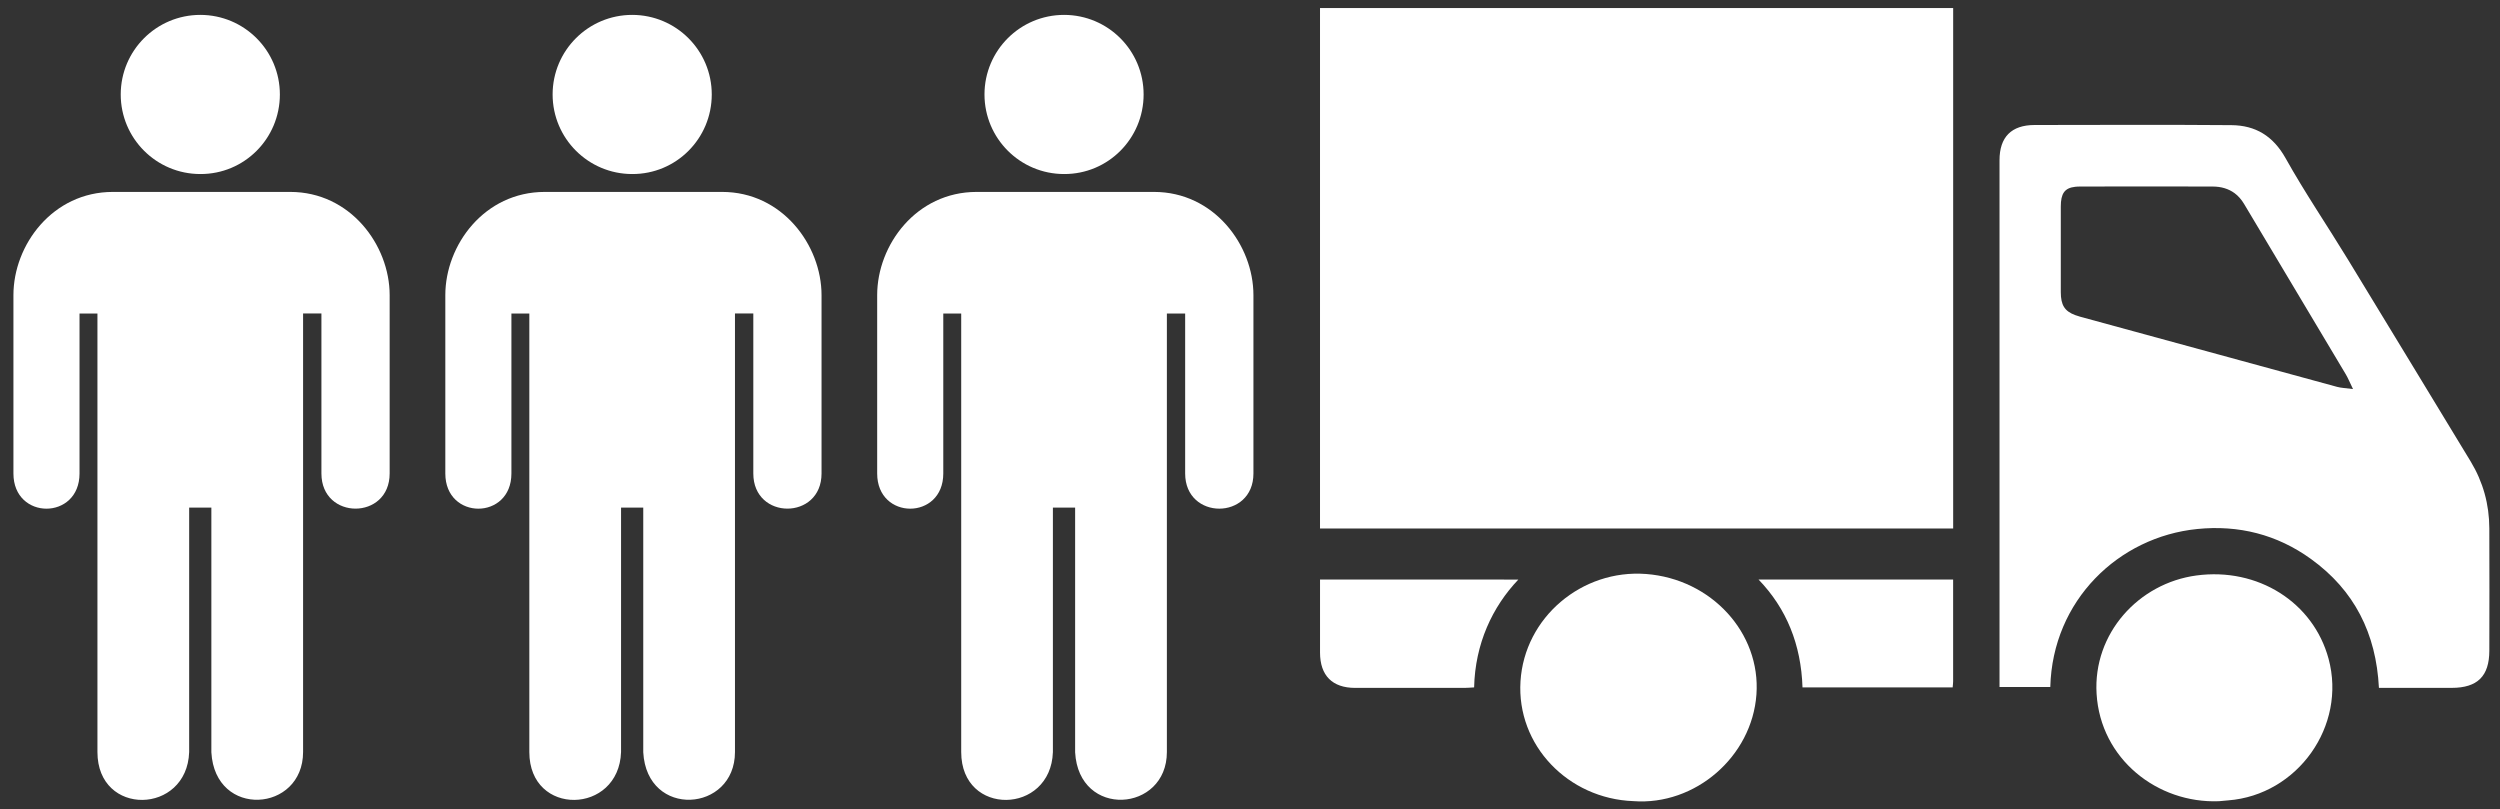
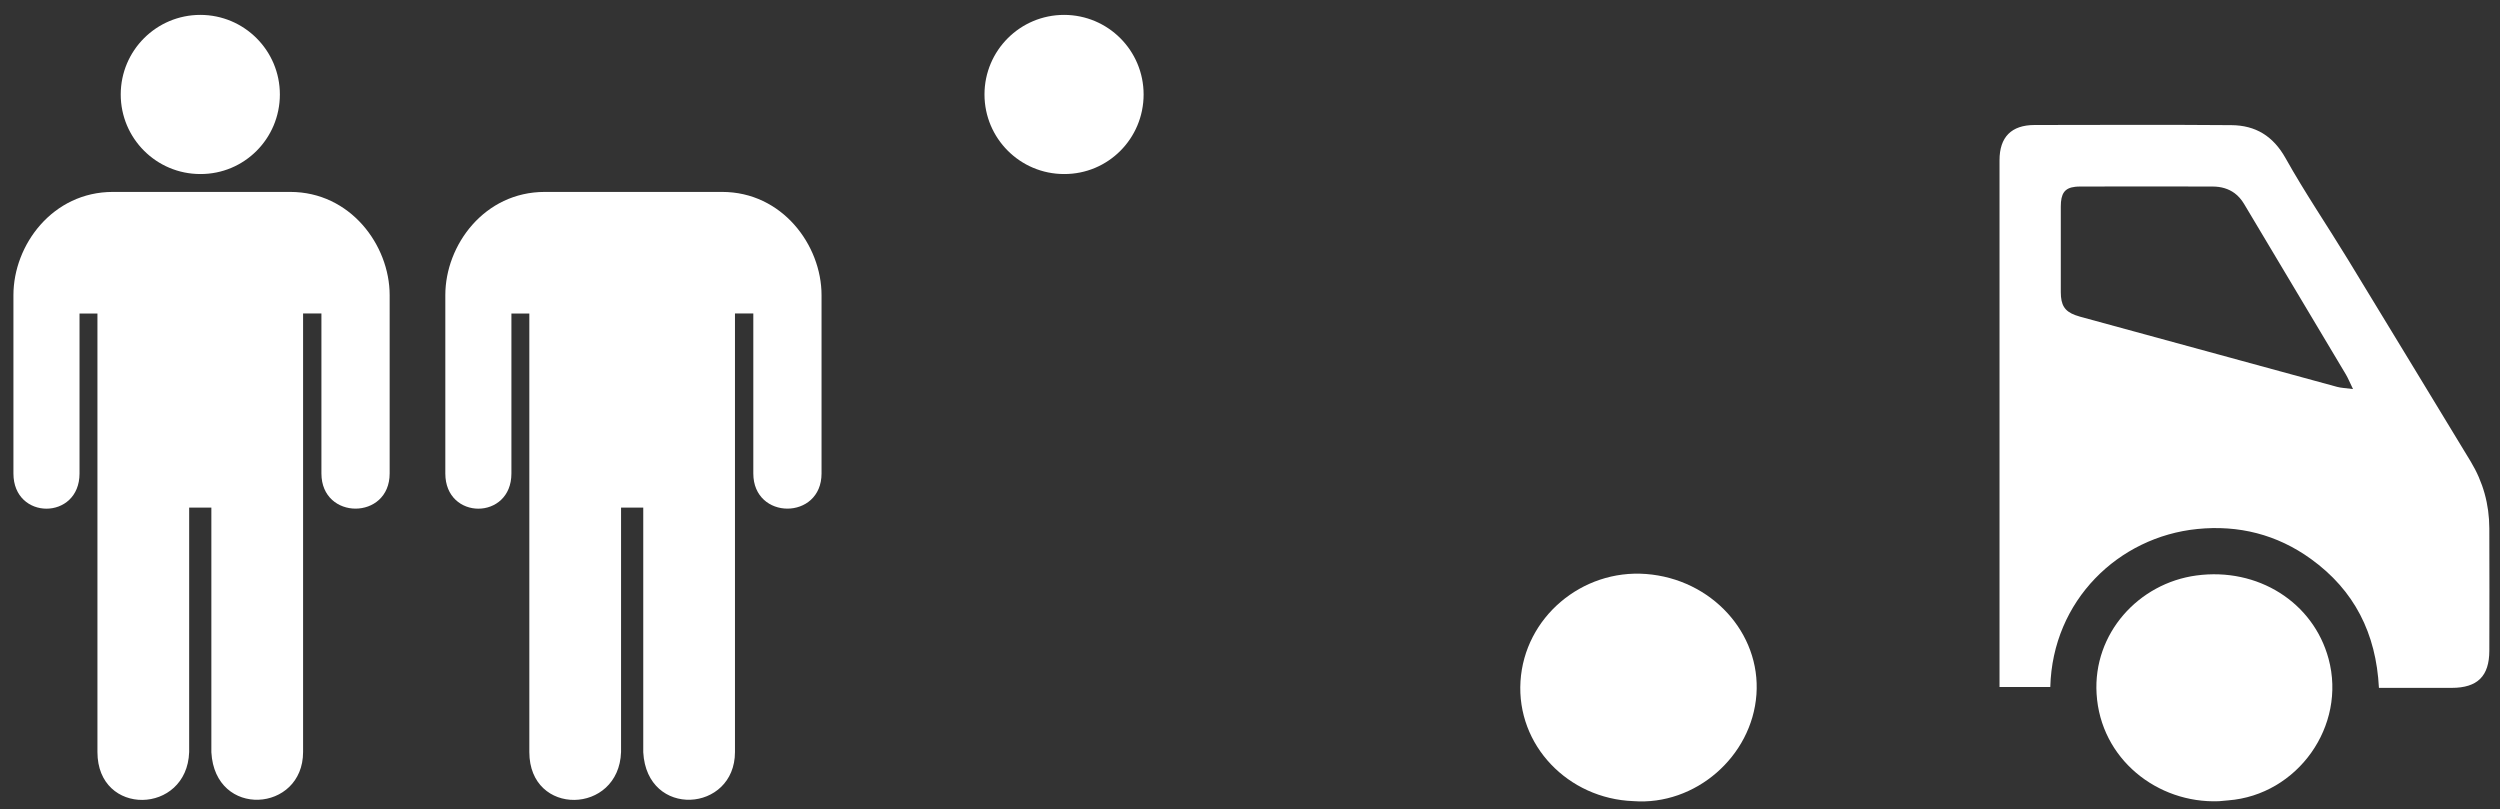
<svg xmlns="http://www.w3.org/2000/svg" version="1.1" id="Ebene_1" x="0px" y="0px" width="154.438px" height="50px" viewBox="-22.563 0 154.438 50" enable-background="new -22.563 0 154.438 50" xml:space="preserve">
  <rect x="-22.563" y="0" width="154.438" height="50" fill="#333333" stroke="none" />
  <g>
-     <path fill="#FFFFFF" d="M16.491,10.751c2.715,0.013,4.915-2.189,4.915-4.916c0-2.714-2.2-4.915-4.915-4.915   s-4.916,2.201-4.916,4.915C11.575,8.55,13.776,10.751,16.491,10.751z" />
    <g>
      <path fill="#FFFFFF" d="M22.05,11.856h-5.717h-5.246c-3.716,0-6.14,3.268-6.14,6.378v11.017c0,2.897,4.083,2.897,4.083,0v-9.883    h1.107v27.091c0,4.006,5.535,3.876,5.666,0V31.357h1.241h0.13v15.115c0.225,4.109,5.666,3.717,5.666-0.016v-27.09h1.133v9.883    c0,2.896,4.215,2.896,4.215,0V18.234C28.188,15.138,25.752,11.856,22.05,11.856z" />
    </g>
  </g>
  <g>
    <path fill="#FFFFFF" d="M-10.189,10.751c2.715,0.013,4.915-2.189,4.915-4.916c0-2.714-2.2-4.915-4.915-4.915   s-4.916,2.201-4.916,4.915C-15.105,8.55-12.904,10.751-10.189,10.751z" />
    <g>
      <path fill="#FFFFFF" d="M-4.63,11.856h-5.717h-5.246c-3.716,0-6.14,3.268-6.14,6.378v11.017c0,2.897,4.083,2.897,4.083,0v-9.883    h1.107v27.091c0,4.006,5.535,3.876,5.666,0V31.357h1.241h0.13v15.115c0.225,4.109,5.666,3.717,5.666-0.016v-27.09h1.133v9.883    c0,2.896,4.215,2.896,4.215,0V18.234C1.508,15.138-0.927,11.856-4.63,11.856z" />
    </g>
  </g>
  <g>
    <path fill="#FFFFFF" d="M43.171,10.751c2.714,0.013,4.913-2.189,4.913-4.916c0-2.714-2.199-4.915-4.913-4.915   c-2.716,0-4.917,2.201-4.917,4.915C38.254,8.55,40.455,10.751,43.171,10.751z" />
    <g>
-       <path fill="#FFFFFF" d="M48.729,11.856h-5.717h-5.246c-3.718,0-6.141,3.268-6.141,6.378v11.017c0,2.897,4.084,2.897,4.084,0    v-9.883h1.107V46.46c0,4.005,5.535,3.875,5.664,0V31.357h1.242h0.131v15.115c0.225,4.109,5.668,3.717,5.668-0.015v-27.09h1.129    v9.883c0,2.897,4.218,2.897,4.218,0V18.234C54.869,15.138,52.431,11.856,48.729,11.856z" />
-     </g>
+       </g>
  </g>
  <g>
    <path fill="#FFFFFF" d="M114.512,49.495c-3.808,0.149-7.316-2.615-7.558-6.634c-0.226-3.732,2.597-6.829,6.162-7.31   c3.799-0.512,7.226,1.655,8.169,5.146c1.121,4.146-1.91,8.417-6.208,8.747C114.889,49.46,114.701,49.479,114.512,49.495" />
    <path fill="#FFFFFF" d="M131.215,32.636c-0.004-1.478-0.382-2.855-1.15-4.126c-2.528-4.158-5.047-8.322-7.582-12.476   c-1.275-2.092-2.659-4.125-3.854-6.262c-0.771-1.375-1.857-2.028-3.343-2.041c-4.056-0.032-8.109-0.014-12.164-0.009   c-1.433,0.002-2.164,0.746-2.164,2.175c0,10.631,0,21.262,0,31.894v0.648h3.136c0.141-5.357,4.219-9.271,9.08-9.76   c2.553-0.256,4.924,0.336,7.021,1.85c2.68,1.933,4.029,4.593,4.201,7.964h4.5c1.588-0.002,2.318-0.724,2.32-2.295   C131.219,37.678,131.227,35.157,131.215,32.636z M121.811,23.898c-5.291-1.441-10.586-2.888-15.877-4.335   c-0.11-0.031-0.213-0.063-0.308-0.1c-0.655-0.246-0.88-0.626-0.883-1.41l0,0c-0.003-1.765-0.002-3.529,0-5.295c0,0,0,0,0-0.001   c0.001-0.797,0.229-1.143,0.885-1.218c0.093-0.011,0.195-0.016,0.308-0.016c2.731-0.008,5.463-0.009,8.194,0   c0.517,0.002,0.972,0.133,1.349,0.41c0.226,0.167,0.42,0.386,0.586,0.663c2.095,3.513,4.194,7.021,6.289,10.535   c0.133,0.225,0.231,0.47,0.441,0.902C122.329,23.972,122.063,23.967,121.811,23.898z" />
    <g>
-       <path fill="#FFFFFF" d="M58.982,35.8c0,1.448,0,2.942,0,4.509c0,1.422,0.758,2.185,2.172,2.186c2.248,0.002,4.497,0.002,6.745,0    c0.203-0.001,0.403-0.021,0.602-0.031c0.061-2.691,1.125-4.974,2.732-6.661L58.982,35.8L58.982,35.8z" />
-       <path fill="#FFFFFF" d="M86.07,35.8c1.73,1.791,2.632,4.021,2.717,6.663h9.277c0.014-0.163,0.028-0.266,0.028-0.371    c0-2.201,0-4.287,0-6.292H86.07z" />
-     </g>
+       </g>
    <g>
      <path fill="#FFFFFF" d="M78.334,49.49c-4.029-0.151-7.215-3.449-6.968-7.403c0.247-3.946,3.79-6.929,7.754-6.629    c4.038,0.306,7.095,3.642,6.821,7.446C85.666,46.74,82.158,49.779,78.334,49.49" />
    </g>
-     <rect x="58.981" y="0.497" fill="#FFFFFF" width="39.113" height="32.151" />
  </g>
</svg>